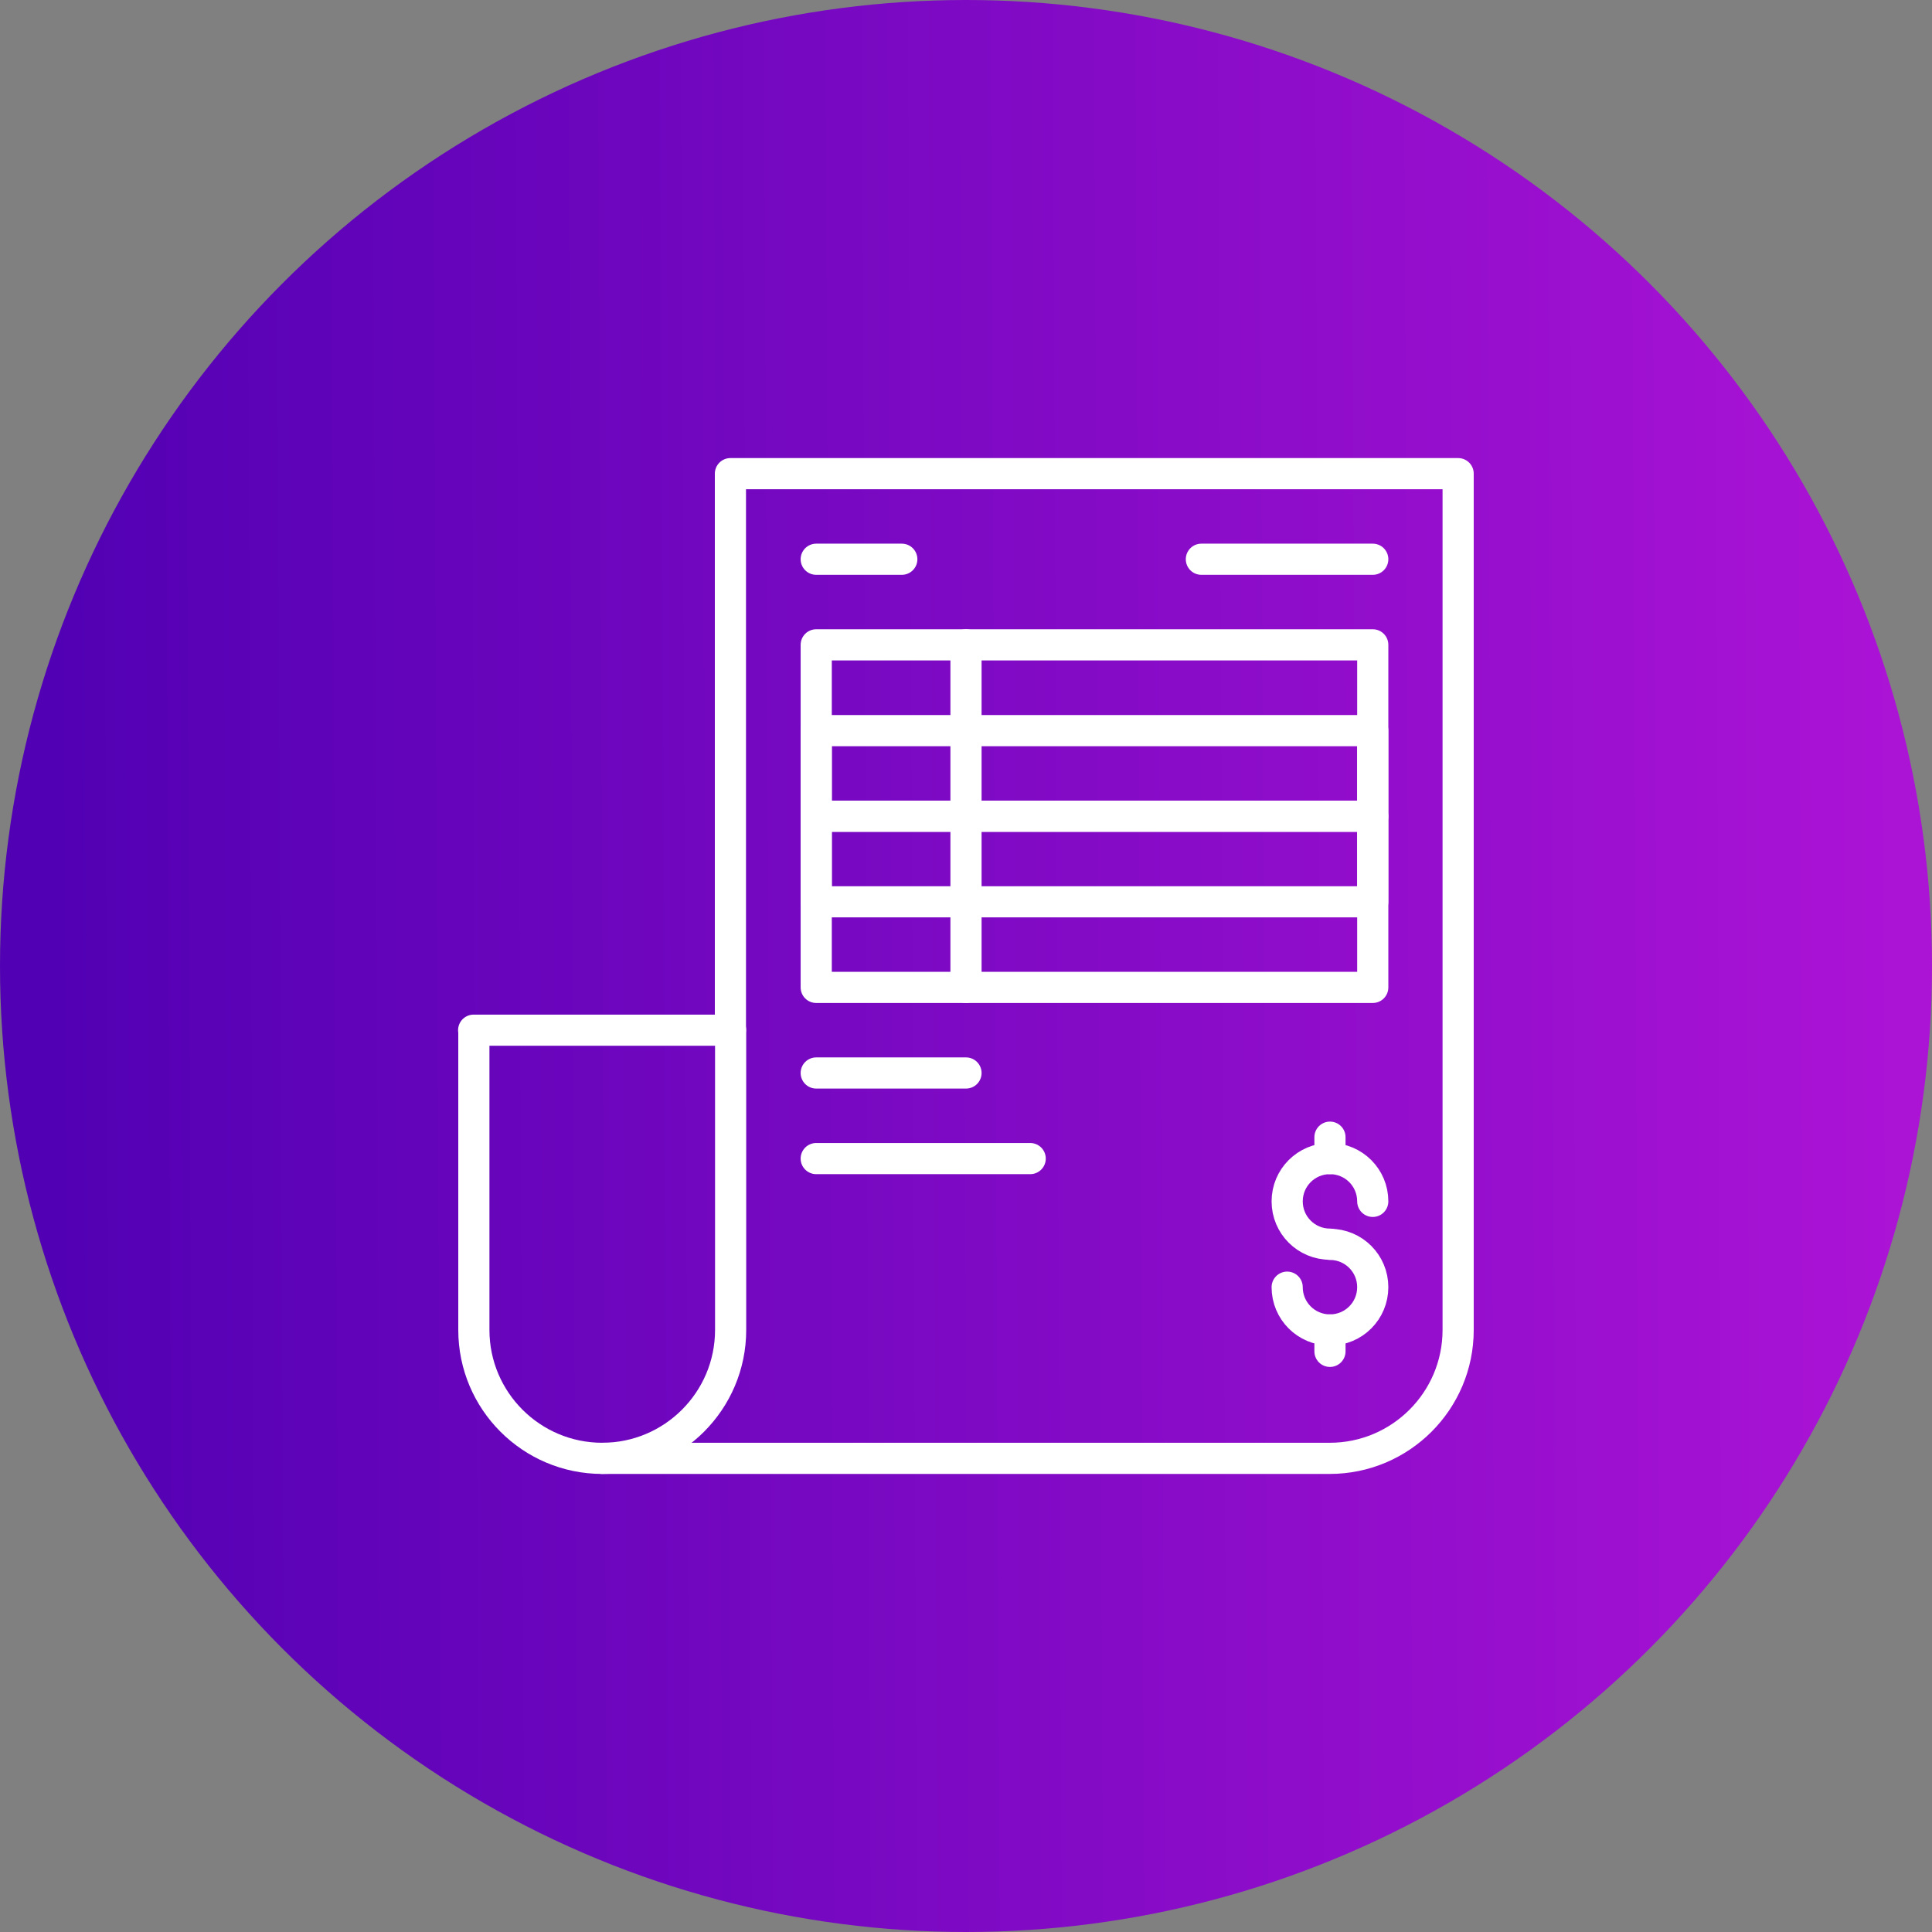
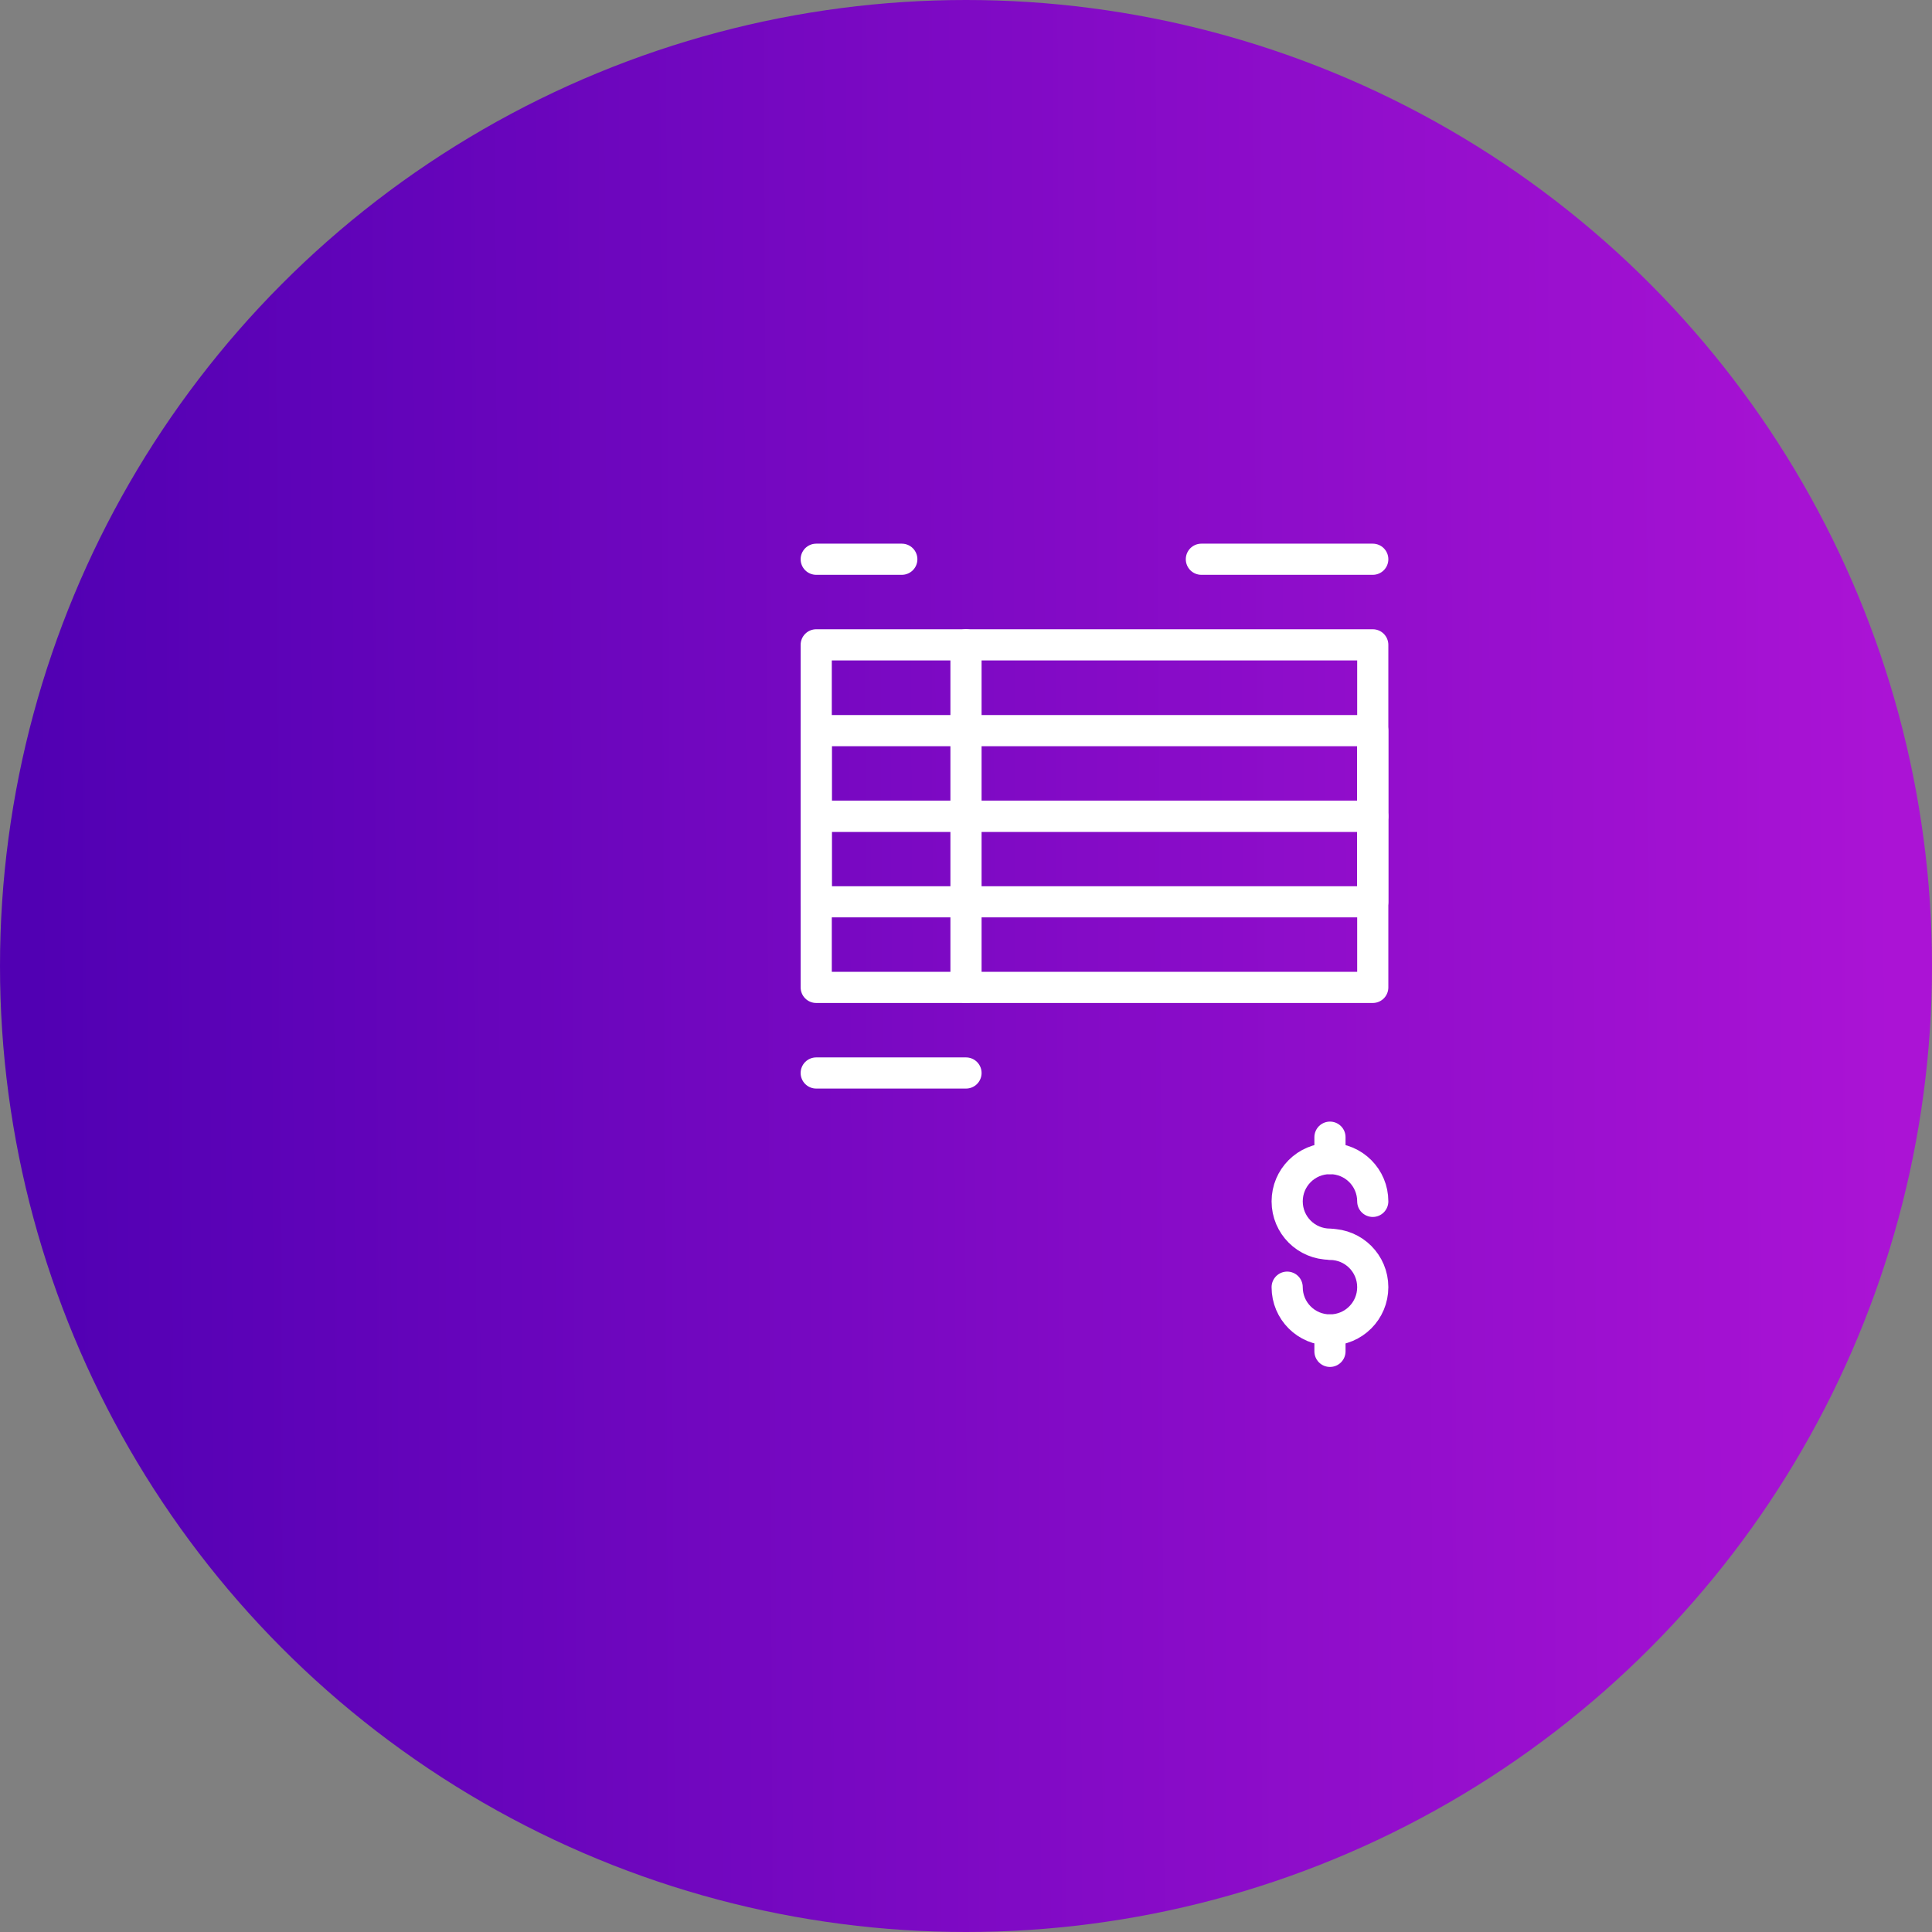
<svg xmlns="http://www.w3.org/2000/svg" id="Layer_1" data-name="Layer 1" viewBox="0 0 93 93">
  <rect x="0" y="0" width="93" height="93" fill="#808080" stroke="none" />
  <defs>
    <style>
      .cls-1 {
        fill: url(#linear-gradient);
      }

      .cls-2 {
        fill: none;
        stroke: #fff;
        stroke-linecap: round;
        stroke-linejoin: round;
        stroke-width: 1.5px;
      }
    </style>
    <linearGradient id="linear-gradient" x1="91.17" y1="47.71" x2="1.65" y2="47.28" gradientTransform="translate(0 94) scale(1 -1)" gradientUnits="userSpaceOnUse">
      <stop offset="0" stop-color="#ab13d5" />
      <stop offset="1" stop-color="#5100b3" />
    </linearGradient>
  </defs>
  <circle class="cls-1" cx="46.5" cy="46.5" r="46.5" />
  <g>
-     <path class="cls-2" d="M28.98,70.2h35.03c3.41,0,6.18-2.77,6.18-6.18V22.8h-35.03v26.79" />
-     <path class="cls-2" d="M22.8,49.59h12.37v14.43c0,3.41-2.77,6.18-6.18,6.18s-6.18-2.77-6.18-6.18v-14.43Z" />
    <rect class="cls-2" x="39.29" y="31.04" width="26.79" height="16.49" />
    <rect class="cls-2" x="39.29" y="35.17" width="26.79" height="4.12" />
    <rect class="cls-2" x="39.29" y="39.29" width="26.79" height="4.12" />
    <line class="cls-2" x1="46.5" y1="31.04" x2="46.5" y2="47.53" />
    <line class="cls-2" x1="39.29" y1="26.92" x2="43.41" y2="26.92" />
    <line class="cls-2" x1="66.08" y1="26.92" x2="57.83" y2="26.92" />
    <line class="cls-2" x1="39.29" y1="51.65" x2="46.5" y2="51.65" />
-     <line class="cls-2" x1="39.29" y1="55.77" x2="49.59" y2="55.77" />
    <path class="cls-2" d="M66.08,57.83c0-1.14-.92-2.06-2.06-2.06s-2.06.92-2.06,2.06.92,2.06,2.06,2.06" />
    <path class="cls-2" d="M61.96,61.96h0c0,1.14.92,2.06,2.06,2.06s2.06-.92,2.06-2.06-.92-2.06-2.06-2.06" />
    <line class="cls-2" x1="64.02" y1="55.77" x2="64.02" y2="54.74" />
    <line class="cls-2" x1="64.02" y1="64.02" x2="64.02" y2="65.05" />
  </g>
</svg>